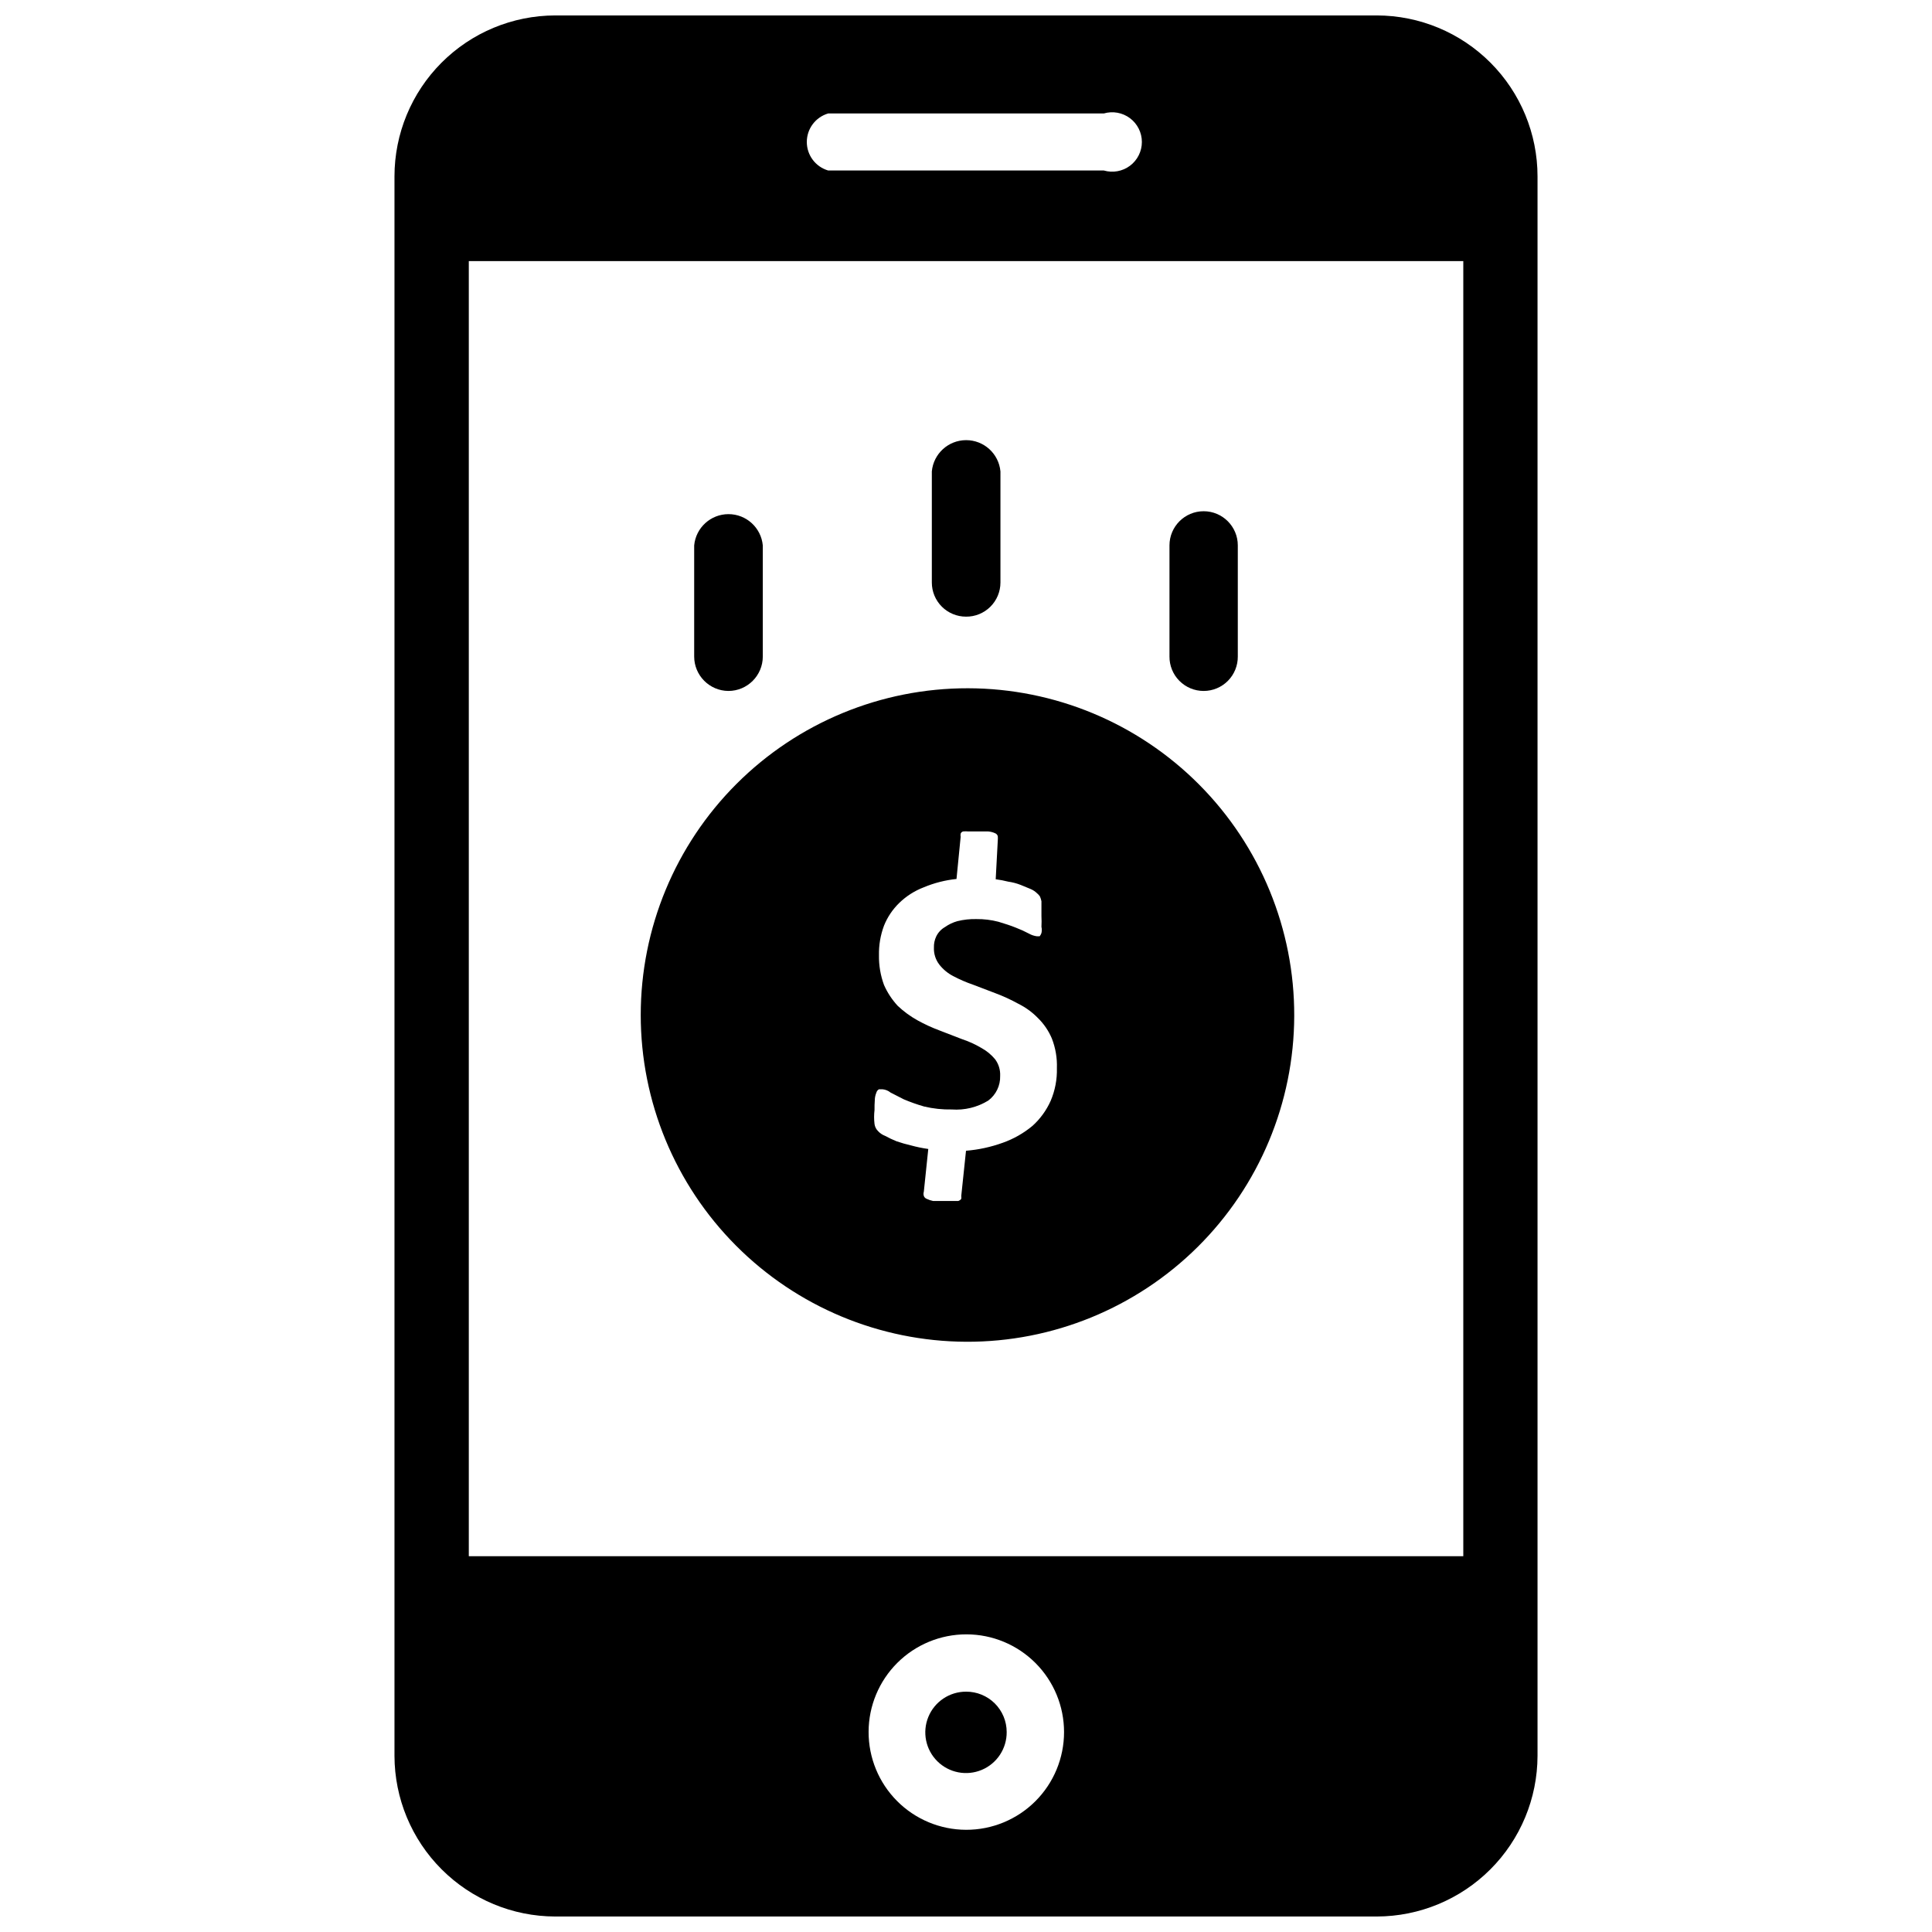
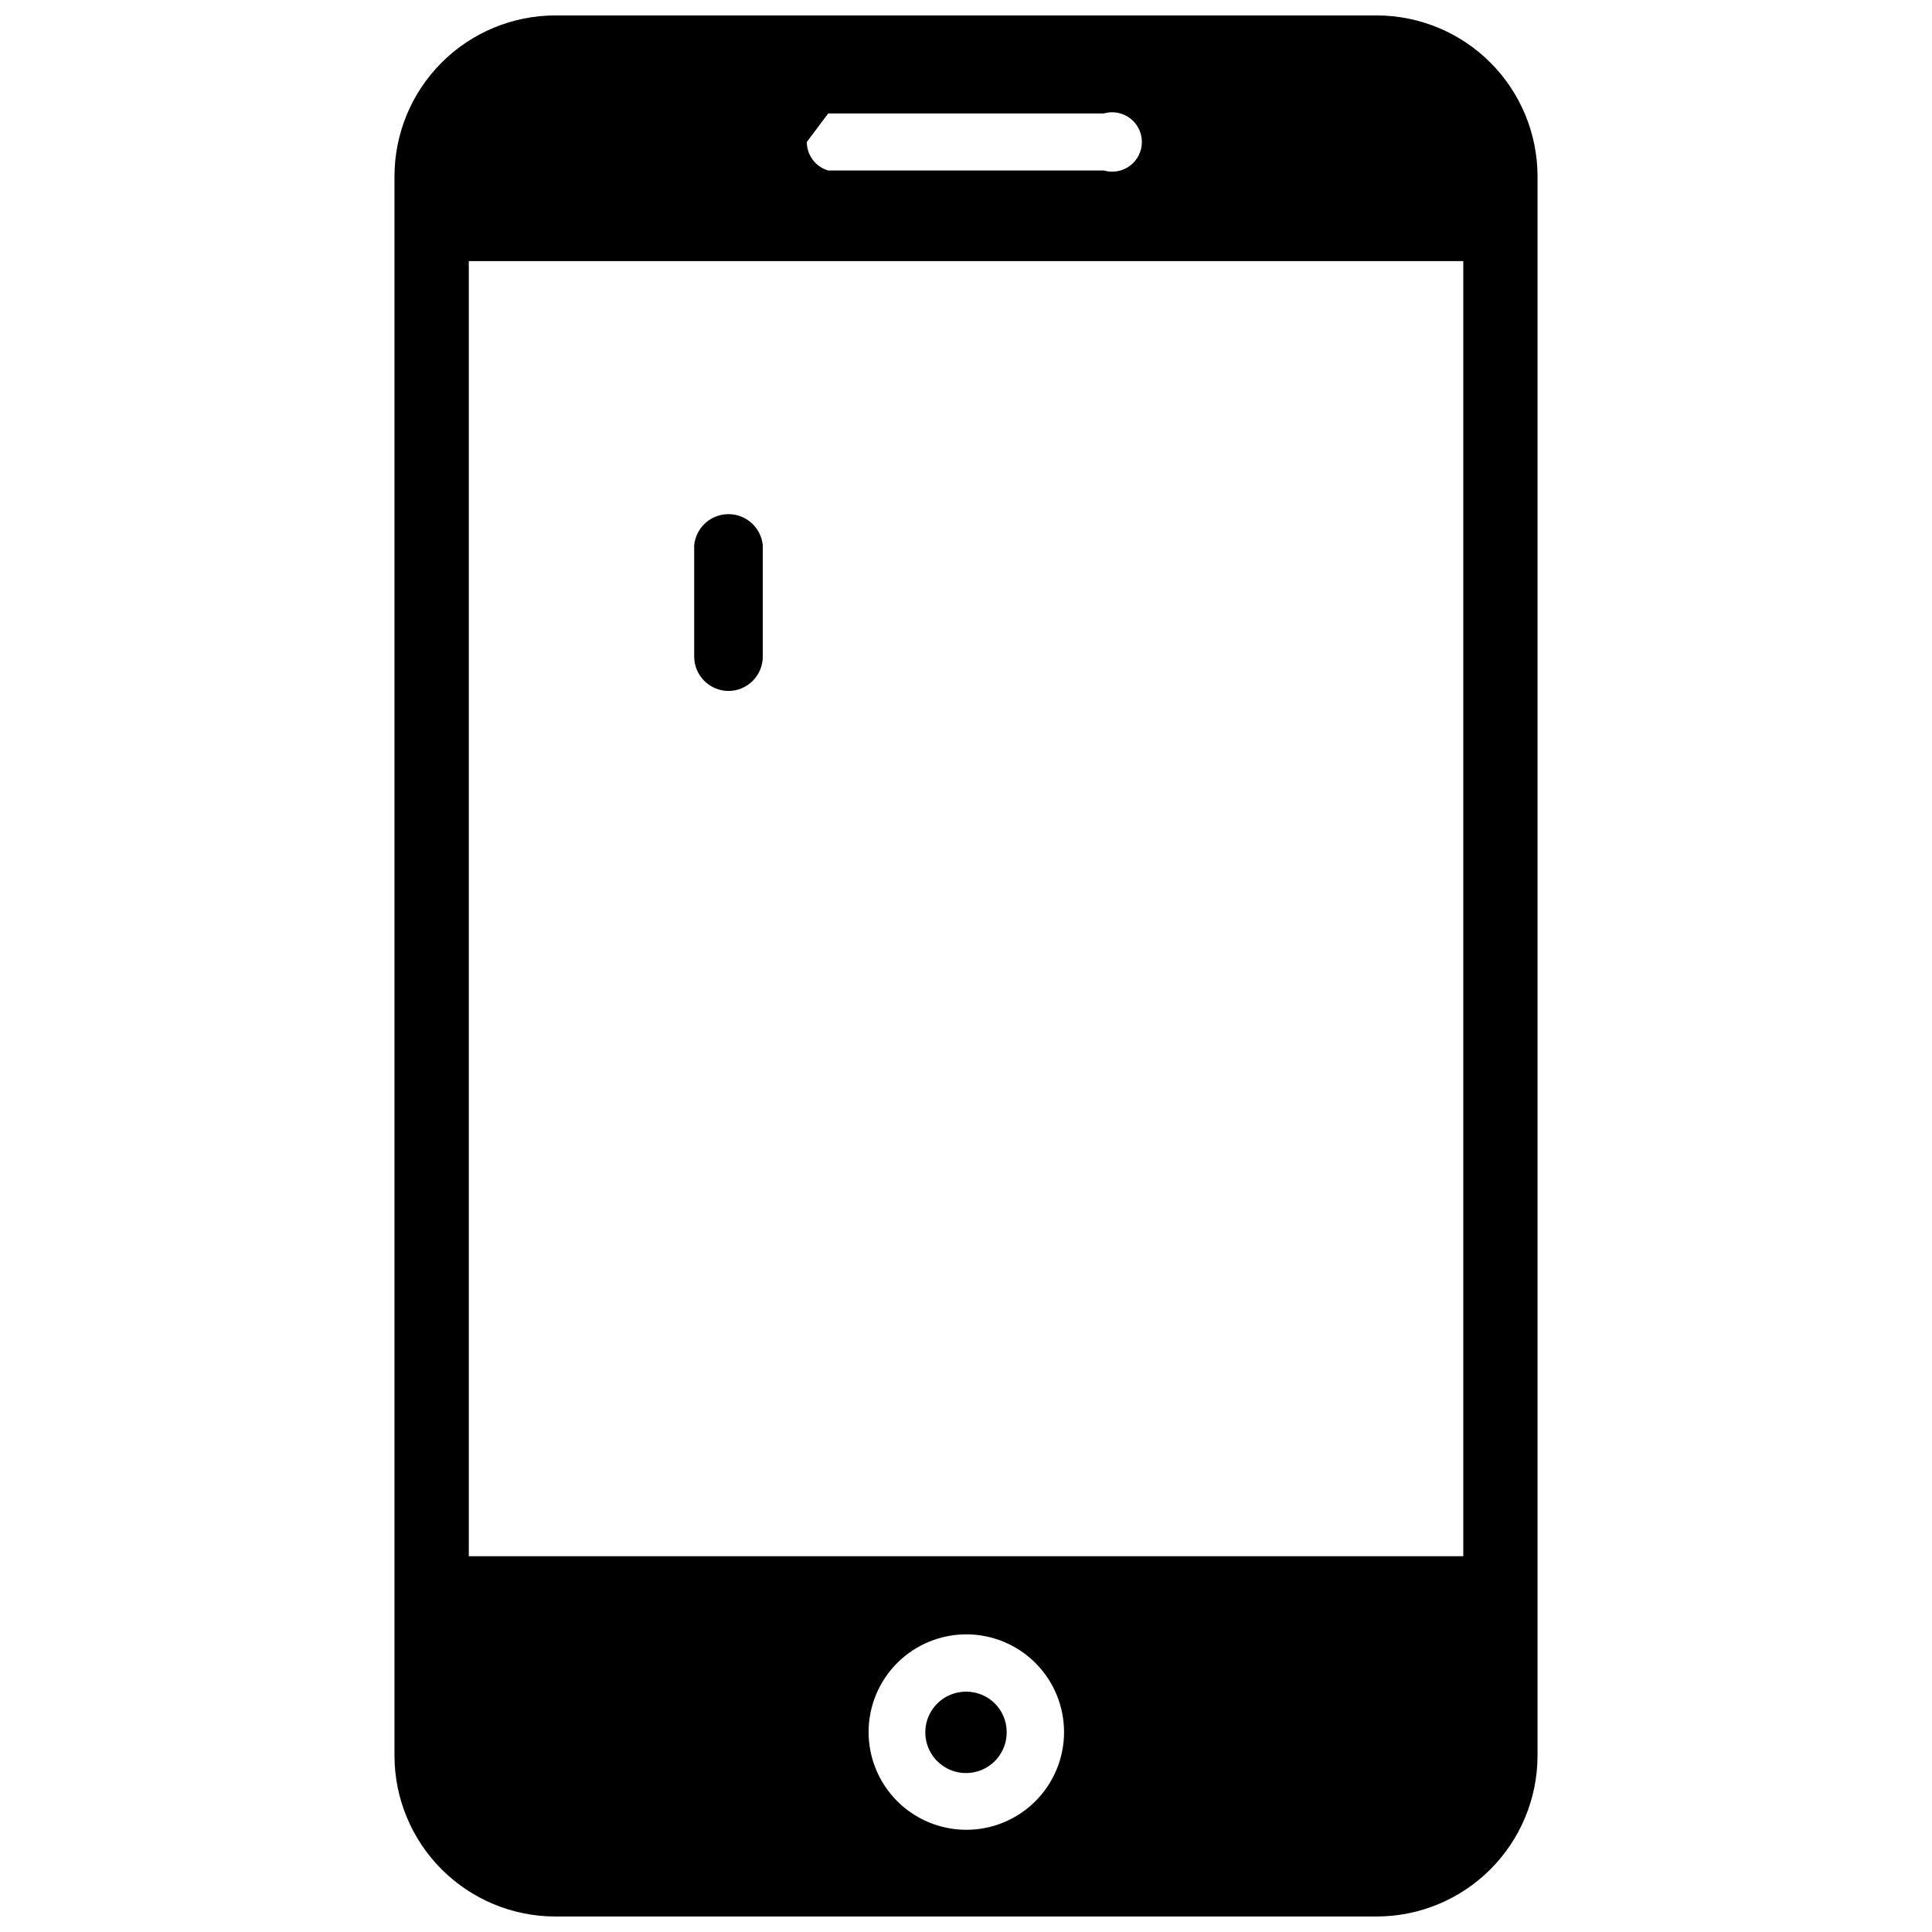
<svg xmlns="http://www.w3.org/2000/svg" width="800px" height="800px" version="1.1" viewBox="144 144 512 512">
  <defs>
    <clipPath id="a">
      <path d="m248 148.09h304v503.81h-304z" />
    </clipPath>
  </defs>
  <g clip-path="url(#a)">
-     <path d="m508.87 148.09h-217.74c-11.301 0.02-22.137 4.523-30.121 12.523-7.984 8-12.469 18.84-12.469 30.145v418.55c0.023 11.289 4.516 22.109 12.5 30.09 7.981 7.984 18.801 12.477 30.09 12.496h217.74c11.289-0.02 22.109-4.512 30.094-12.496 7.981-7.981 12.473-18.801 12.496-30.09v-418.55c0-11.305-4.484-22.145-12.469-30.145s-18.816-12.504-30.121-12.523zm-145.39 25.977h73.051c2.379-0.691 4.945-0.227 6.93 1.262 1.98 1.484 3.148 3.82 3.148 6.297 0 2.477-1.168 4.812-3.148 6.297-1.984 1.488-4.551 1.953-6.93 1.262h-73.051c-3.359-0.98-5.668-4.059-5.668-7.559s2.309-6.578 5.668-7.559zm36.527 454.85c-6.867-0.023-13.441-2.766-18.281-7.633-4.844-4.867-7.555-11.457-7.539-18.32 0.012-6.863 2.75-13.441 7.613-18.289 4.859-4.844 11.445-7.562 18.309-7.555 6.867 0.004 13.445 2.738 18.297 7.594 4.852 4.856 7.578 11.438 7.578 18.305 0 6.883-2.738 13.48-7.613 18.34s-11.48 7.578-18.363 7.559zm131.78-72.5-263.55-0.004v-343.22h263.55z" />
+     <path d="m508.87 148.09h-217.74c-11.301 0.02-22.137 4.523-30.121 12.523-7.984 8-12.469 18.84-12.469 30.145v418.55c0.023 11.289 4.516 22.109 12.5 30.09 7.981 7.984 18.801 12.477 30.09 12.496h217.74c11.289-0.02 22.109-4.512 30.094-12.496 7.981-7.981 12.473-18.801 12.496-30.09v-418.55c0-11.305-4.484-22.145-12.469-30.145s-18.816-12.504-30.121-12.523zm-145.39 25.977h73.051c2.379-0.691 4.945-0.227 6.93 1.262 1.98 1.484 3.148 3.82 3.148 6.297 0 2.477-1.168 4.812-3.148 6.297-1.984 1.488-4.551 1.953-6.93 1.262h-73.051c-3.359-0.98-5.668-4.059-5.668-7.559zm36.527 454.85c-6.867-0.023-13.441-2.766-18.281-7.633-4.844-4.867-7.555-11.457-7.539-18.32 0.012-6.863 2.75-13.441 7.613-18.289 4.859-4.844 11.445-7.562 18.309-7.555 6.867 0.004 13.445 2.738 18.297 7.594 4.852 4.856 7.578 11.438 7.578 18.305 0 6.883-2.738 13.48-7.613 18.34s-11.48 7.578-18.363 7.559zm131.78-72.5-263.55-0.004v-343.22h263.55z" />
  </g>
  <path d="m400 592.31c-4.371 0-8.309 2.637-9.973 6.676-1.664 4.039-0.727 8.684 2.375 11.762 3.098 3.078 7.75 3.981 11.777 2.289 4.027-1.695 6.637-5.652 6.602-10.02 0.004-2.856-1.137-5.59-3.16-7.602-2.027-2.008-4.769-3.125-7.621-3.106z" />
-   <path d="m400 499.58c22.988 0.105 45.074-8.934 61.391-25.129 16.316-16.191 25.523-38.211 25.594-61.199s-9.004-45.059-25.223-61.352c-16.219-16.293-38.25-25.469-61.238-25.504-22.988-0.035-45.047 9.074-61.312 25.316-16.27 16.242-25.41 38.289-25.41 61.277 0 22.898 9.066 44.863 25.223 61.09 16.152 16.227 38.078 25.398 60.977 25.5zm-24.168-64.078c0.012-0.648 0.148-1.289 0.395-1.887 0.094-0.398 0.352-0.742 0.707-0.945h0.945c0.777 0.07 1.52 0.371 2.125 0.867l3.543 1.812v-0.004c1.742 0.738 3.531 1.371 5.352 1.891 2.398 0.57 4.859 0.836 7.32 0.785 3.398 0.25 6.785-0.578 9.684-2.359 2.051-1.539 3.227-3.977 3.148-6.535 0.078-1.578-0.395-3.137-1.336-4.41-1.008-1.215-2.238-2.231-3.621-2.988-1.645-0.973-3.387-1.766-5.199-2.363l-5.902-2.281c-2.004-0.746-3.953-1.641-5.824-2.676-1.914-1.062-3.688-2.356-5.273-3.859-1.5-1.625-2.727-3.488-3.621-5.512-0.93-2.519-1.383-5.188-1.34-7.871-0.055-2.684 0.398-5.356 1.34-7.871 0.906-2.254 2.273-4.289 4.012-5.984 1.871-1.824 4.094-3.242 6.535-4.172 2.762-1.156 5.68-1.898 8.66-2.203l1.102-11.18c-0.059-0.258-0.059-0.527 0-0.785 0 0 0-0.395 0.629-0.629 0.473-0.051 0.945-0.051 1.418 0h5.277-0.004c0.625 0.051 1.238 0.211 1.812 0.473 0.344 0.133 0.609 0.426 0.707 0.785 0.031 0.367 0.031 0.734 0 1.102l-0.551 10.312c1.113 0.141 2.219 0.352 3.305 0.629 1.133 0.16 2.242 0.449 3.309 0.867l2.676 1.102c0.613 0.262 1.176 0.637 1.652 1.102 0.309 0.246 0.574 0.539 0.789 0.867 0.176 0.402 0.309 0.824 0.391 1.258v1.652 2.281 0.004c0.051 0.945 0.051 1.891 0 2.836 0.125 0.543 0.125 1.105 0 1.652-0.105 0.312-0.266 0.605-0.473 0.863h-0.707c-0.746-0.094-1.469-0.336-2.125-0.707-1.121-0.598-2.277-1.121-3.465-1.574-1.34-0.551-2.832-1.023-4.644-1.574-1.902-0.492-3.859-0.73-5.824-0.707-1.695-0.039-3.391 0.145-5.039 0.551-1.184 0.332-2.301 0.863-3.305 1.574-0.988 0.566-1.781 1.418-2.285 2.438-0.449 0.934-0.664 1.961-0.629 2.992-0.066 1.617 0.438 3.203 1.418 4.488 0.996 1.277 2.258 2.328 3.699 3.07 1.695 0.898 3.461 1.66 5.273 2.281l5.984 2.281v0.004c2.059 0.77 4.059 1.691 5.981 2.754 1.934 0.957 3.691 2.234 5.195 3.777 1.586 1.547 2.844 3.394 3.703 5.434 0.977 2.504 1.434 5.184 1.336 7.871 0.078 2.973-0.484 5.926-1.652 8.66-1.125 2.512-2.758 4.766-4.801 6.613-2.34 1.949-5.004 3.469-7.871 4.484-3.148 1.141-6.43 1.855-9.762 2.125l-1.258 11.965-0.004 0.004c0.039 0.258 0.039 0.523 0 0.785-0.199 0.262-0.473 0.453-0.785 0.551h-6.695 0.004c-0.574-0.109-1.129-0.297-1.652-0.551-0.371-0.125-0.664-0.418-0.789-0.785-0.113-0.359-0.113-0.746 0-1.105l1.18-11.336c-1.539-0.215-3.066-0.527-4.566-0.941-1.301-0.301-2.59-0.668-3.856-1.102-1.023-0.414-2.023-0.887-2.992-1.418-0.719-0.27-1.363-0.699-1.887-1.262-0.516-0.508-0.848-1.172-0.945-1.887-0.148-1.23-0.148-2.473 0-3.699 0-0.789 0-1.891 0.078-2.68z" />
  <path d="m337.02 327.11c5.043 0 9.129-4.09 9.129-9.133v-29.441c-0.438-4.695-4.375-8.285-9.09-8.285s-8.656 3.59-9.094 8.285v29.441c0 5.012 4.043 9.086 9.055 9.133z" />
-   <path d="m400 307.42c2.414 0.023 4.734-0.922 6.449-2.621 1.715-1.699 2.68-4.016 2.68-6.43v-29.441c-0.438-4.695-4.375-8.285-9.09-8.285-4.715 0-8.656 3.59-9.094 8.285v29.441c0 2.402 0.953 4.703 2.652 6.402 1.699 1.695 4 2.648 6.402 2.648z" />
-   <path d="m462.98 327.11c2.414 0 4.727-0.965 6.426-2.68 1.703-1.715 2.644-4.039 2.625-6.453v-29.441c0-5-4.055-9.055-9.051-9.055-5 0-9.055 4.055-9.055 9.055v29.441c-0.02 2.414 0.922 4.738 2.625 6.453 1.699 1.715 4.012 2.68 6.43 2.68z" />
</svg>